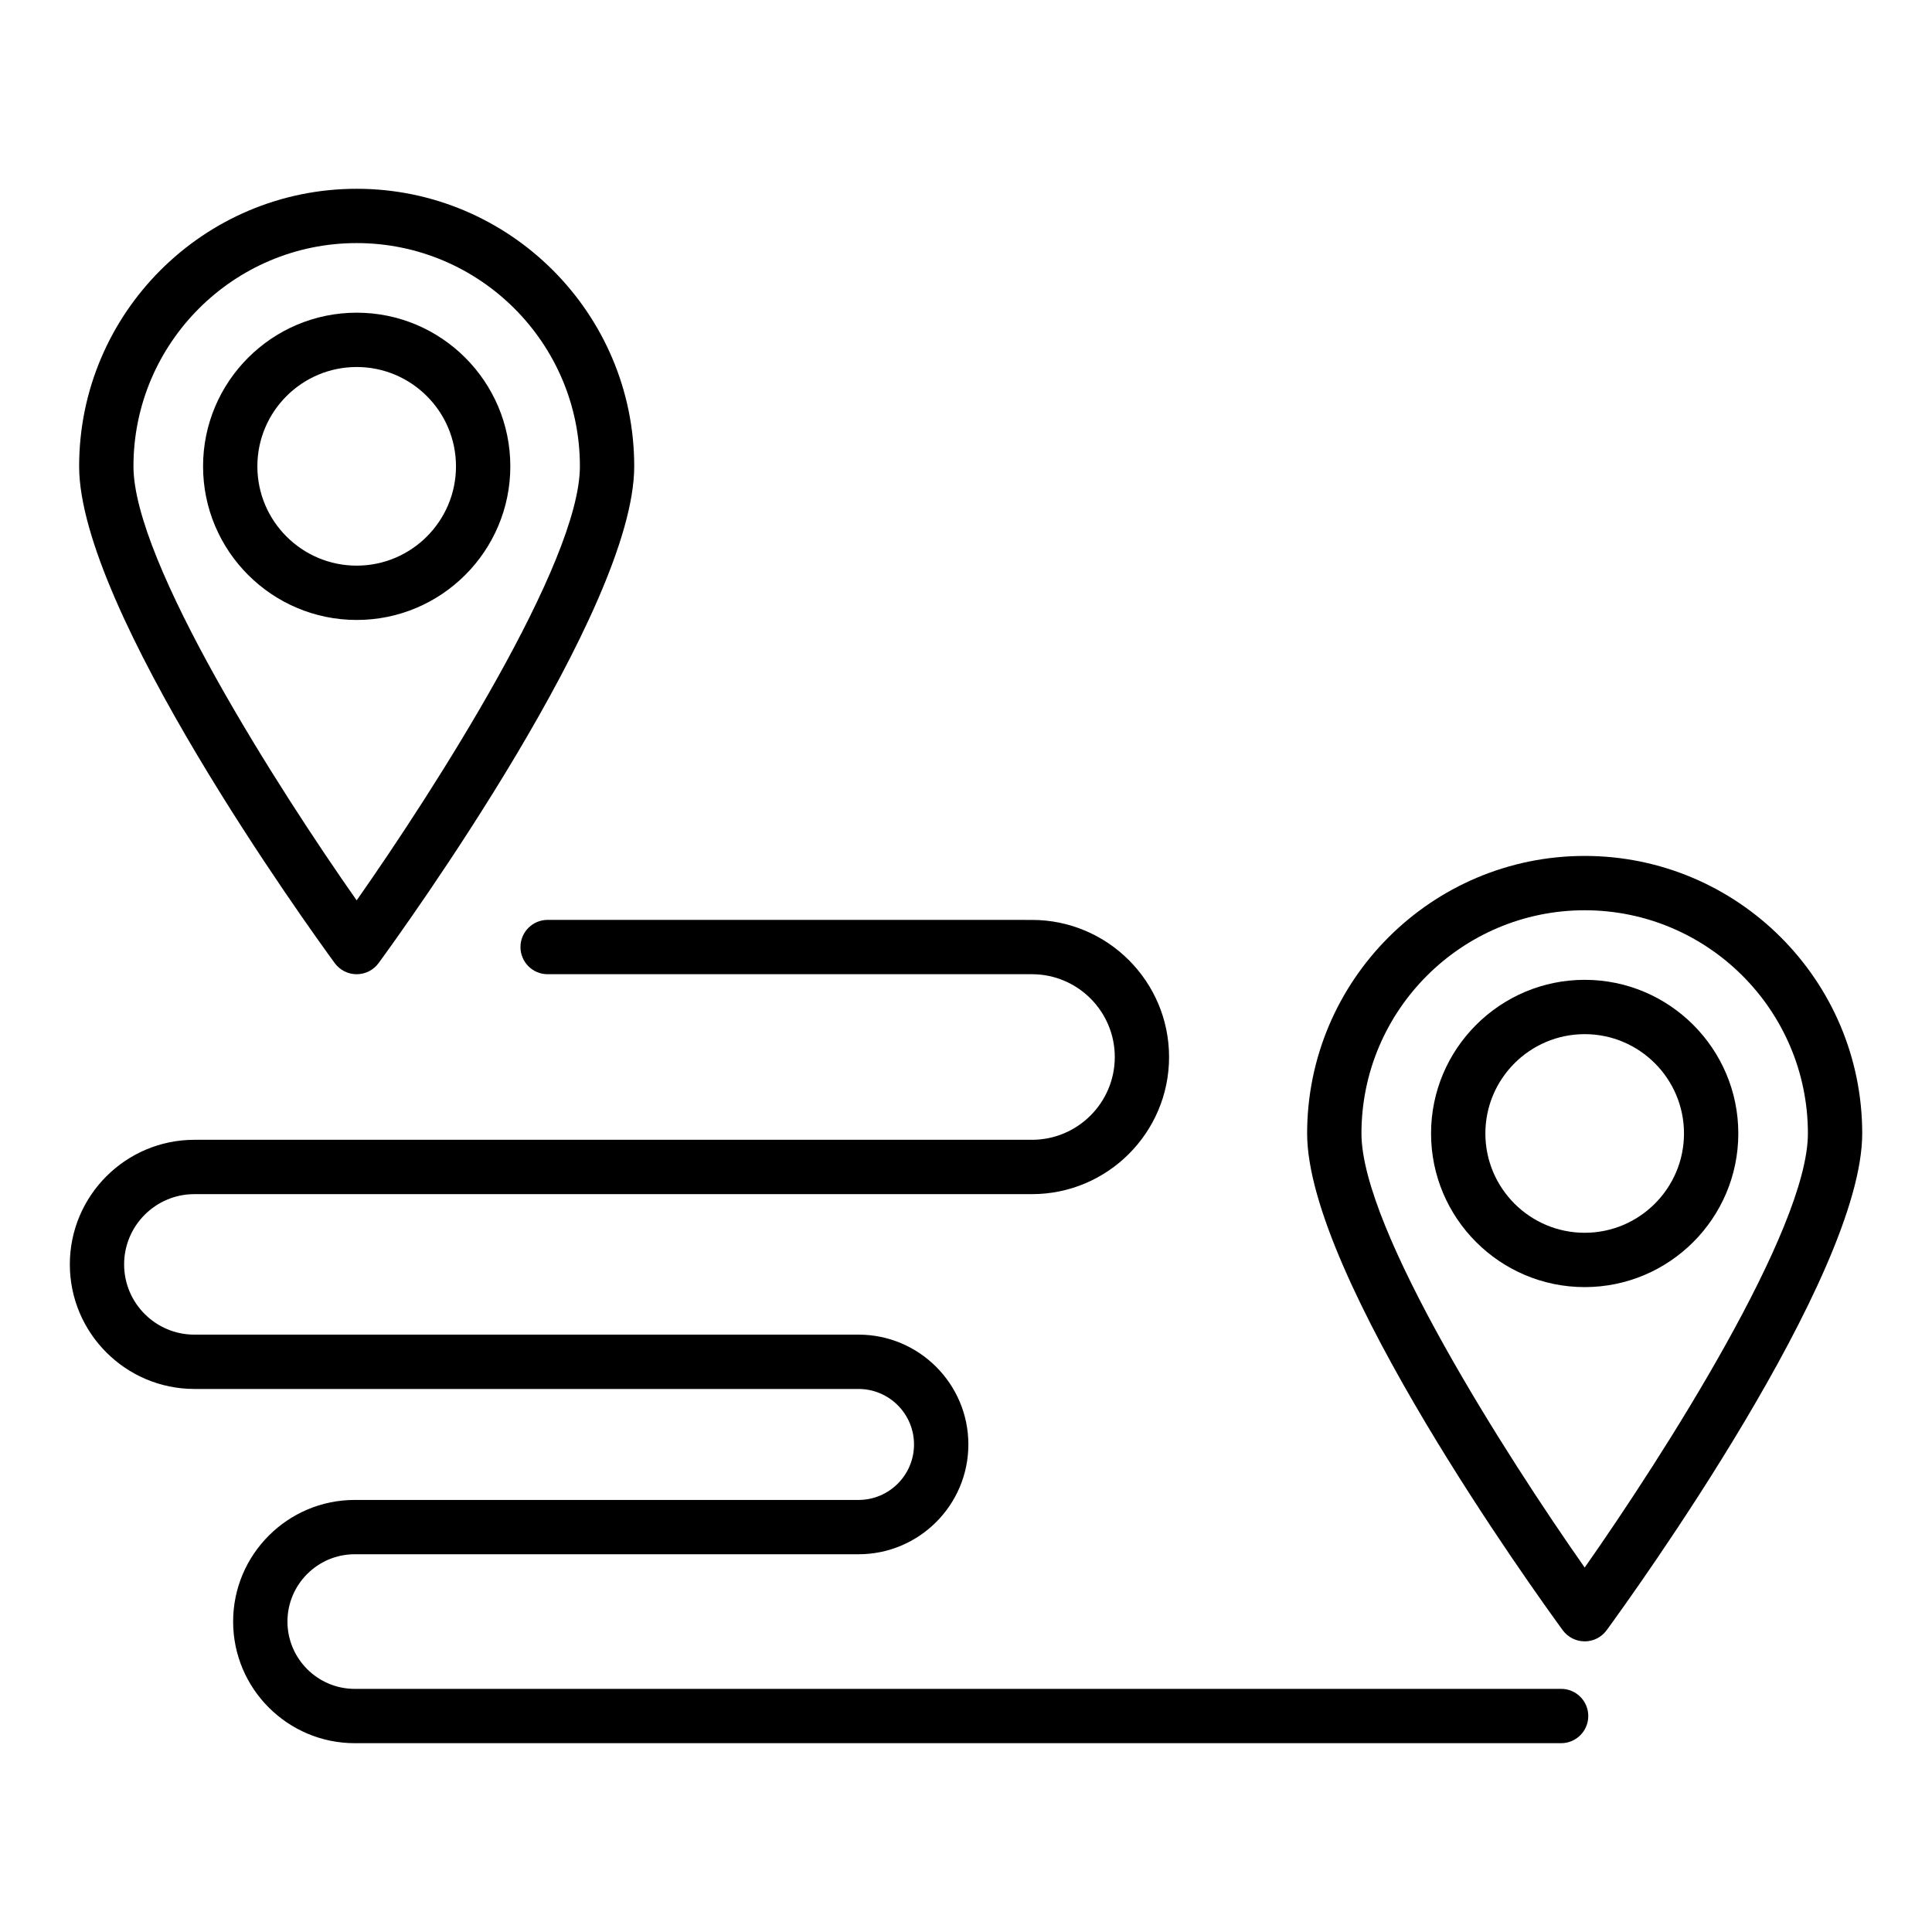
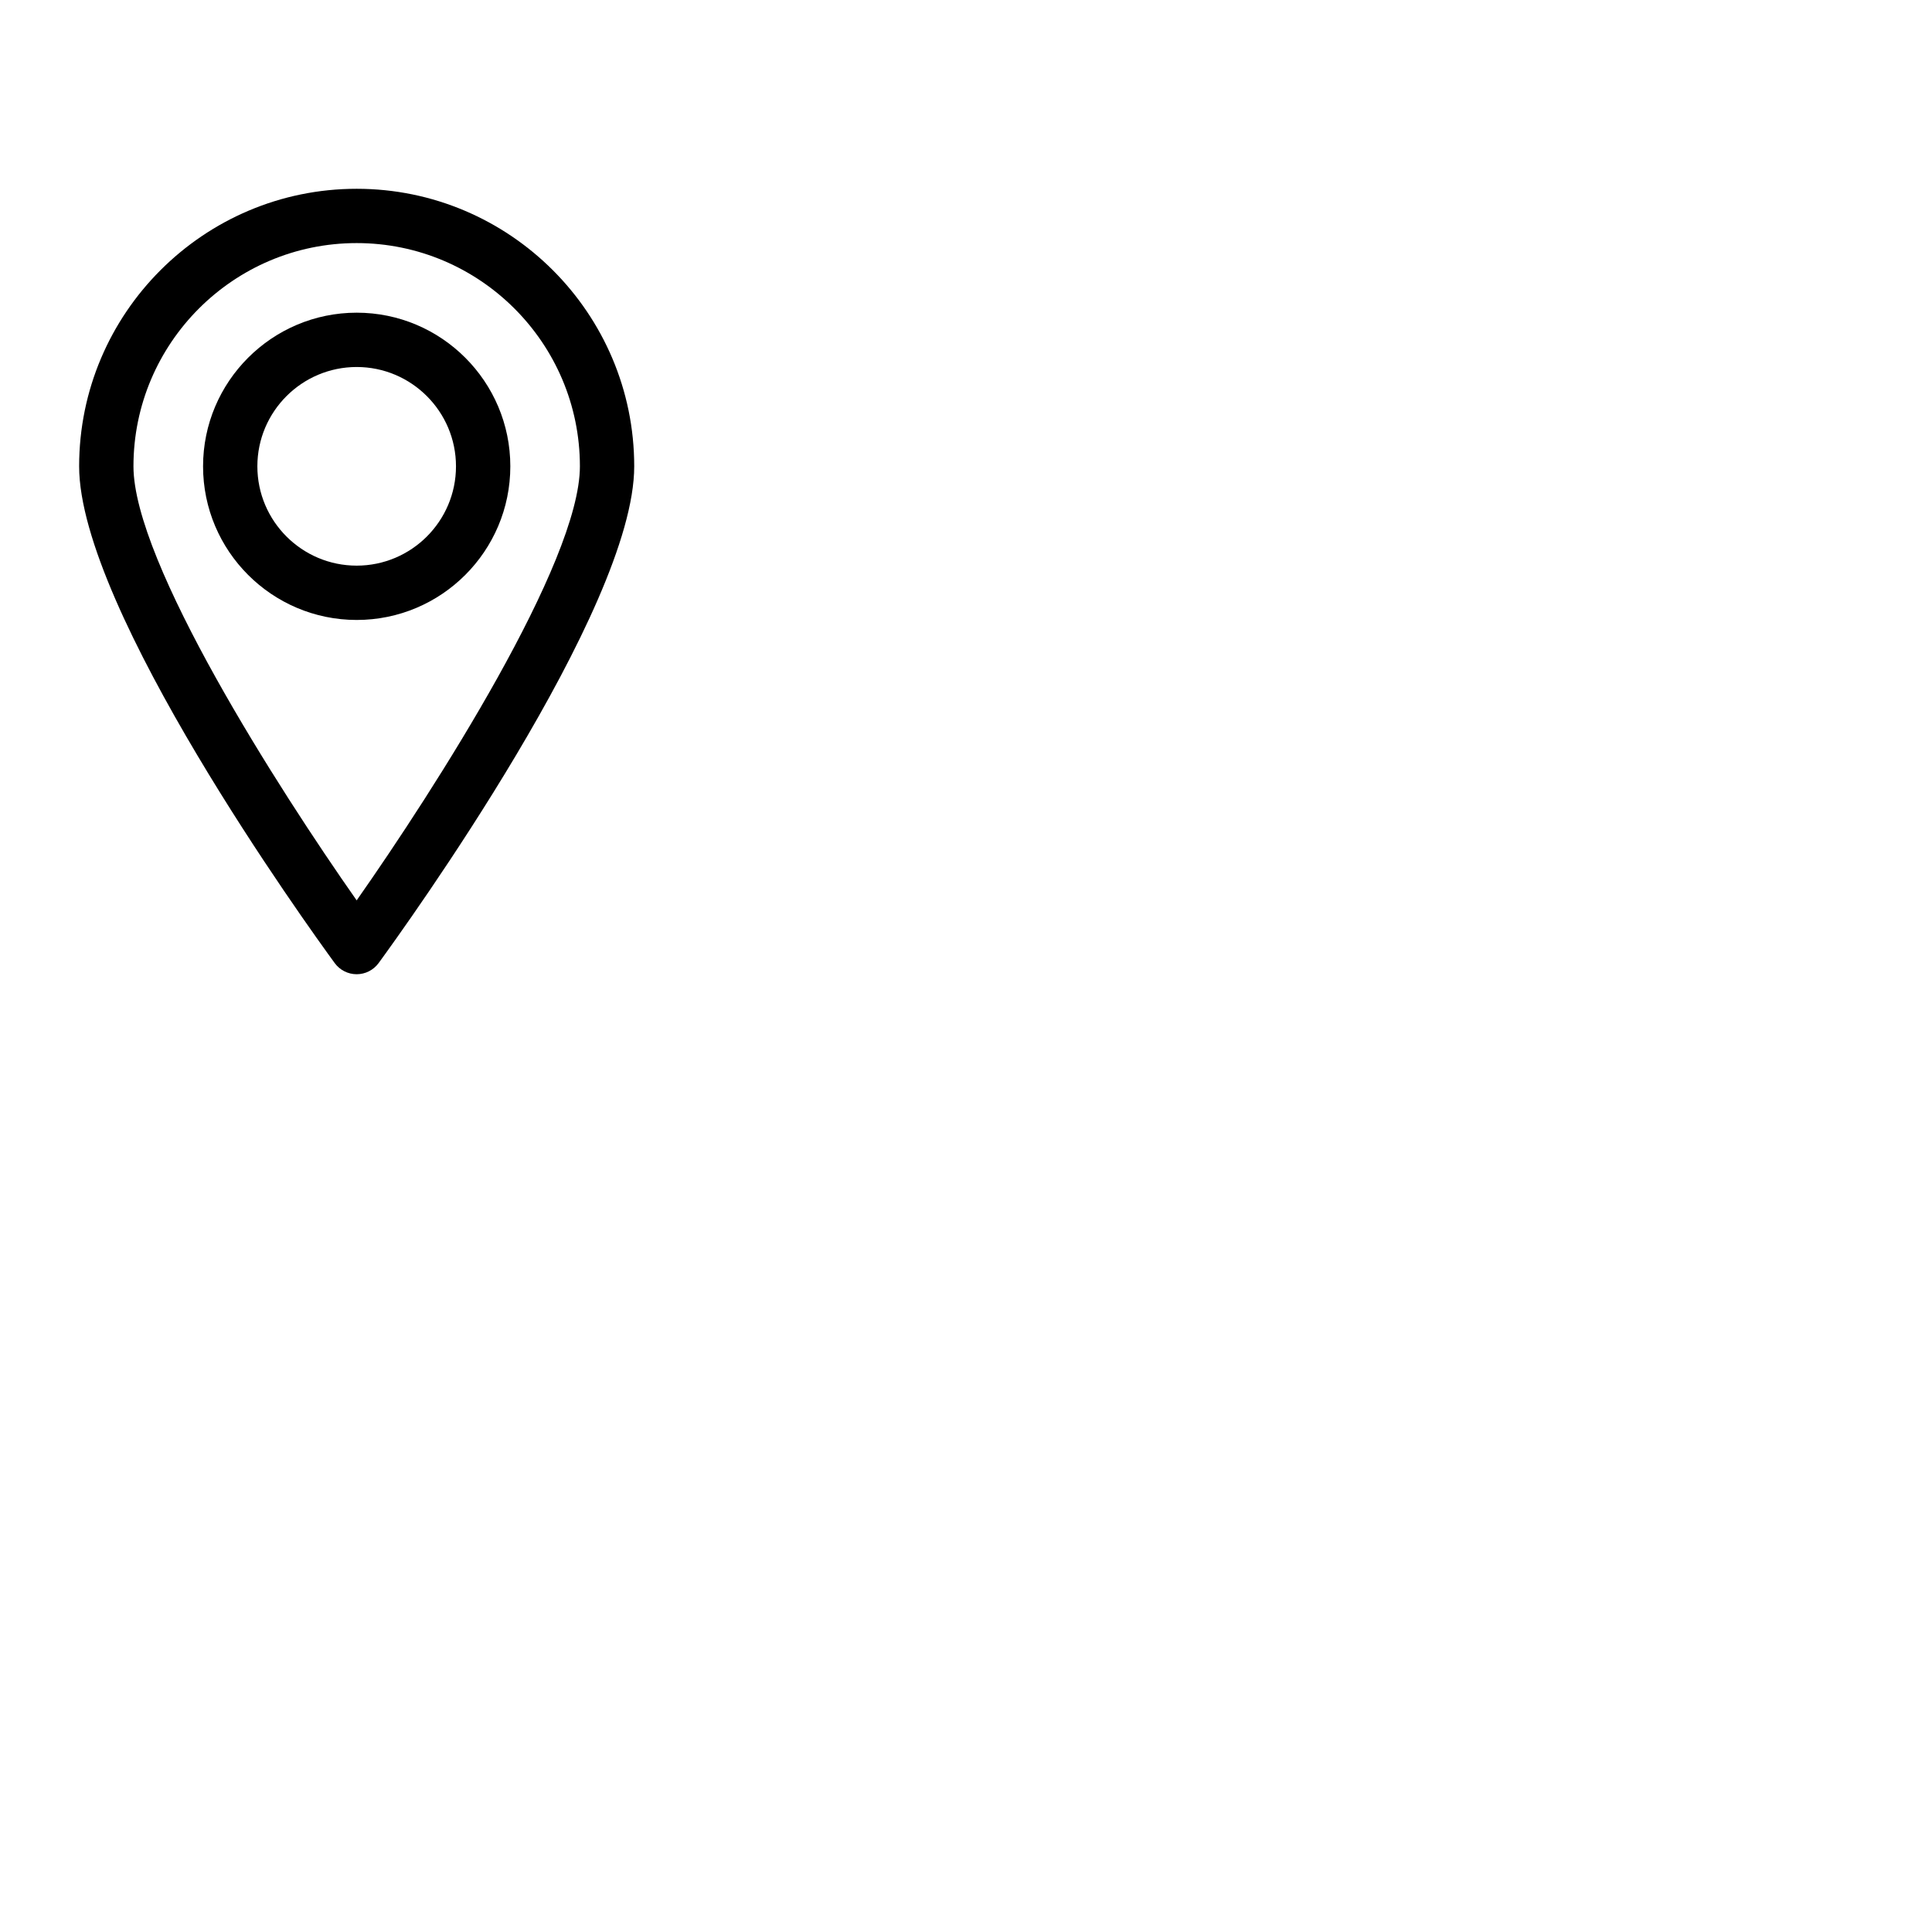
<svg xmlns="http://www.w3.org/2000/svg" fill="#000000" width="800px" height="800px" version="1.1" viewBox="144 144 512 512">
  <g>
    <path d="m238.52 402.18c2.297 0 4.457-1.098 5.812-2.949 6.93-9.484 67.742-93.75 67.742-131.65 0-40.555-33-73.551-73.555-73.551-40.555 0-73.547 32.996-73.547 73.551 0 37.902 60.805 122.17 67.734 131.65 1.355 1.855 3.516 2.949 5.812 2.949zm0-193.76c32.621 0 59.16 26.535 59.16 59.156 0 25.473-38.48 85.566-59.16 115.03-20.68-29.461-59.152-89.543-59.152-115.03 0-32.617 26.531-59.156 59.152-59.156z" />
-     <path d="m563.96 578.98c2.297 0 4.457-1.098 5.812-2.949 6.93-9.484 67.734-93.75 67.734-131.65 0-40.555-32.992-73.551-73.547-73.551-40.555 0-73.555 32.992-73.555 73.551 0 37.902 60.812 122.17 67.742 131.65 1.355 1.852 3.516 2.945 5.812 2.945zm0-193.75c32.621 0 59.152 26.535 59.152 59.156 0 25.473-38.473 85.566-59.152 115.03-20.68-29.461-59.16-89.543-59.16-115.03 0-32.621 26.543-59.156 59.16-59.156z" />
    <path d="m279.24 267.58c0-22.453-18.262-40.715-40.711-40.715s-40.715 18.266-40.715 40.715c0 22.453 18.266 40.715 40.715 40.715 22.449 0.004 40.711-18.262 40.711-40.715zm-67.035 0c0-14.516 11.809-26.32 26.32-26.32 14.508 0 26.316 11.809 26.316 26.32 0 14.516-11.809 26.32-26.316 26.32-14.512 0.004-26.32-11.805-26.32-26.32z" />
-     <path d="m604.67 444.38c0-22.453-18.262-40.715-40.711-40.715-22.449 0-40.715 18.266-40.715 40.715 0 22.453 18.266 40.715 40.715 40.715 22.449 0 40.711-18.266 40.711-40.715zm-67.031 0c0-14.516 11.809-26.32 26.32-26.32 14.508 0 26.316 11.809 26.316 26.32 0 14.516-11.809 26.32-26.316 26.32-14.512 0-26.32-11.809-26.32-26.32z" />
-     <path d="m195.5 512.09h176.02c8.109 0 14.703 6.598 14.703 14.707s-6.594 14.703-14.703 14.703h-133.51c-17.77 0-32.227 14.461-32.227 32.234 0 17.773 14.457 32.23 32.227 32.23h319.7c3.977 0 7.199-3.223 7.199-7.199 0-3.977-3.219-7.199-7.199-7.199l-319.7 0.004c-9.832 0-17.832-8.004-17.832-17.836 0-9.836 8-17.84 17.832-17.84h133.52c16.047 0 29.098-13.051 29.098-29.098s-13.051-29.102-29.098-29.102h-176.02c-10.266 0-18.617-8.352-18.617-18.617s8.352-18.617 18.617-18.617h221.97c20.039 0 36.336-16.305 36.336-36.336 0-20.035-16.301-36.336-36.336-36.336l-128.35-0.008c-3.977 0-7.199 3.223-7.199 7.199s3.219 7.199 7.199 7.199h128.36c12.098 0 21.941 9.844 21.941 21.941 0 12.102-9.848 21.941-21.941 21.941h-221.97c-18.203 0-33.012 14.809-33.012 33.016 0 18.203 14.809 33.012 33.012 33.012z" />
  </g>
</svg>